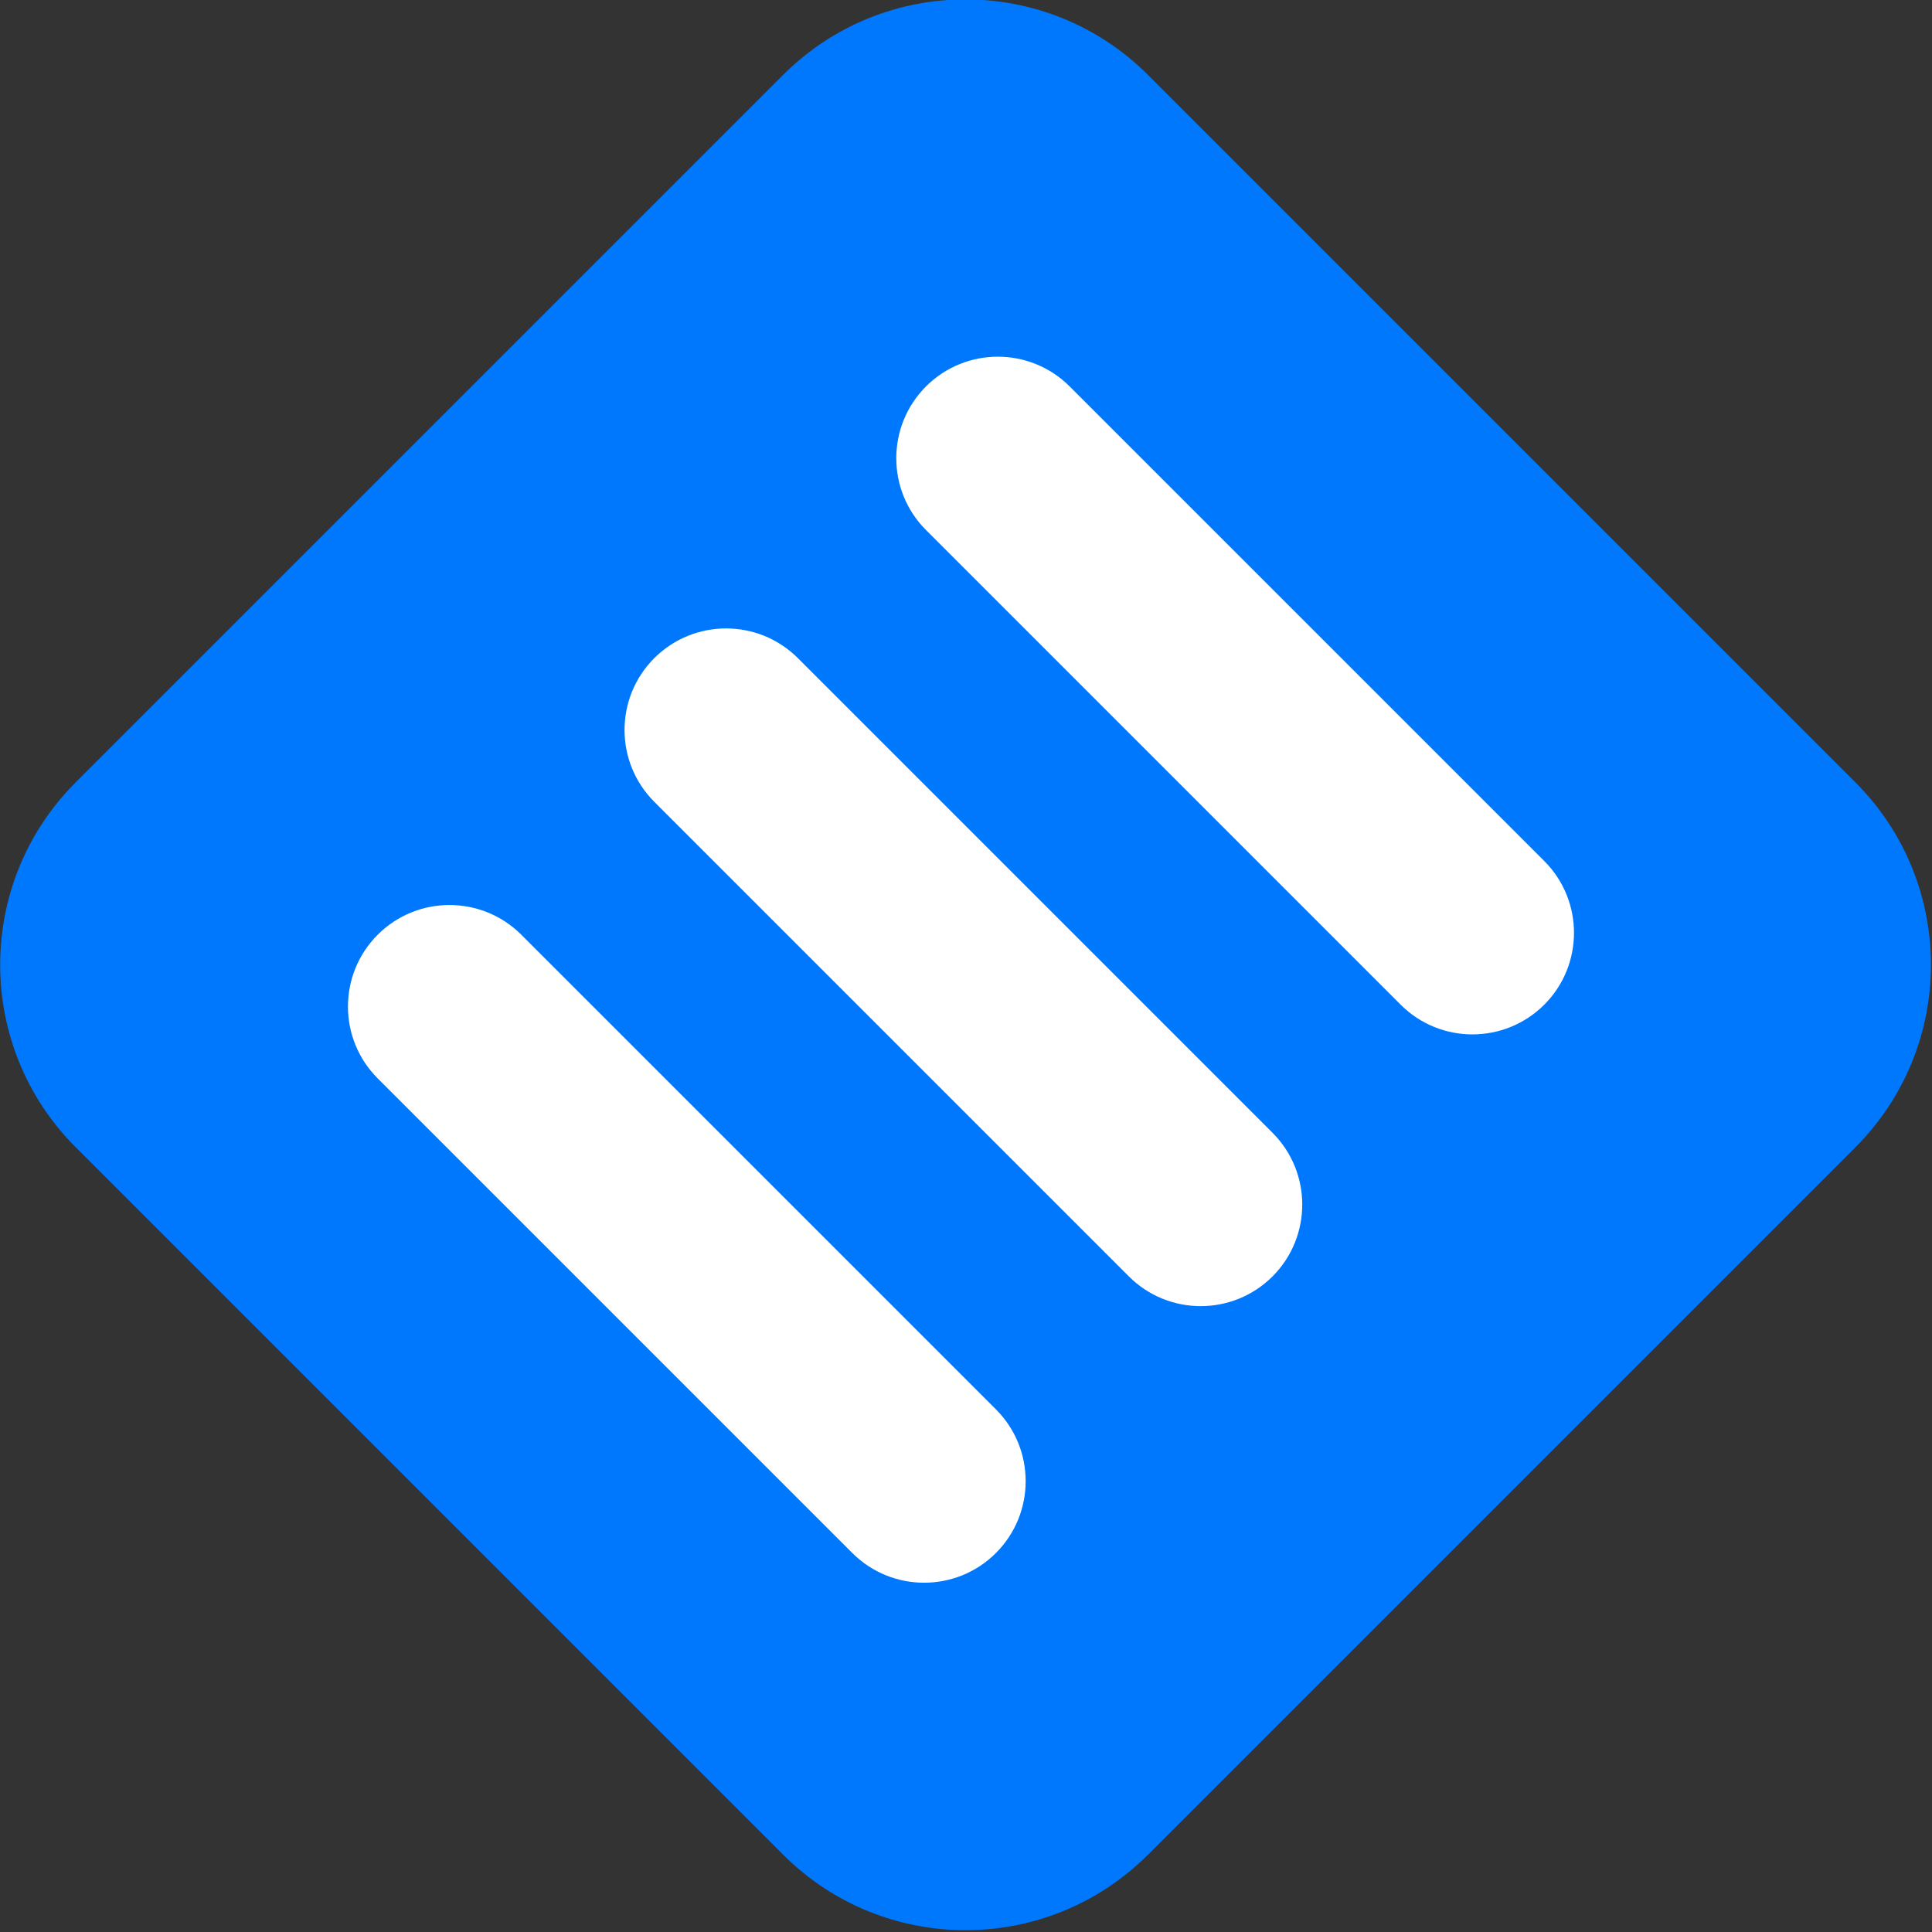
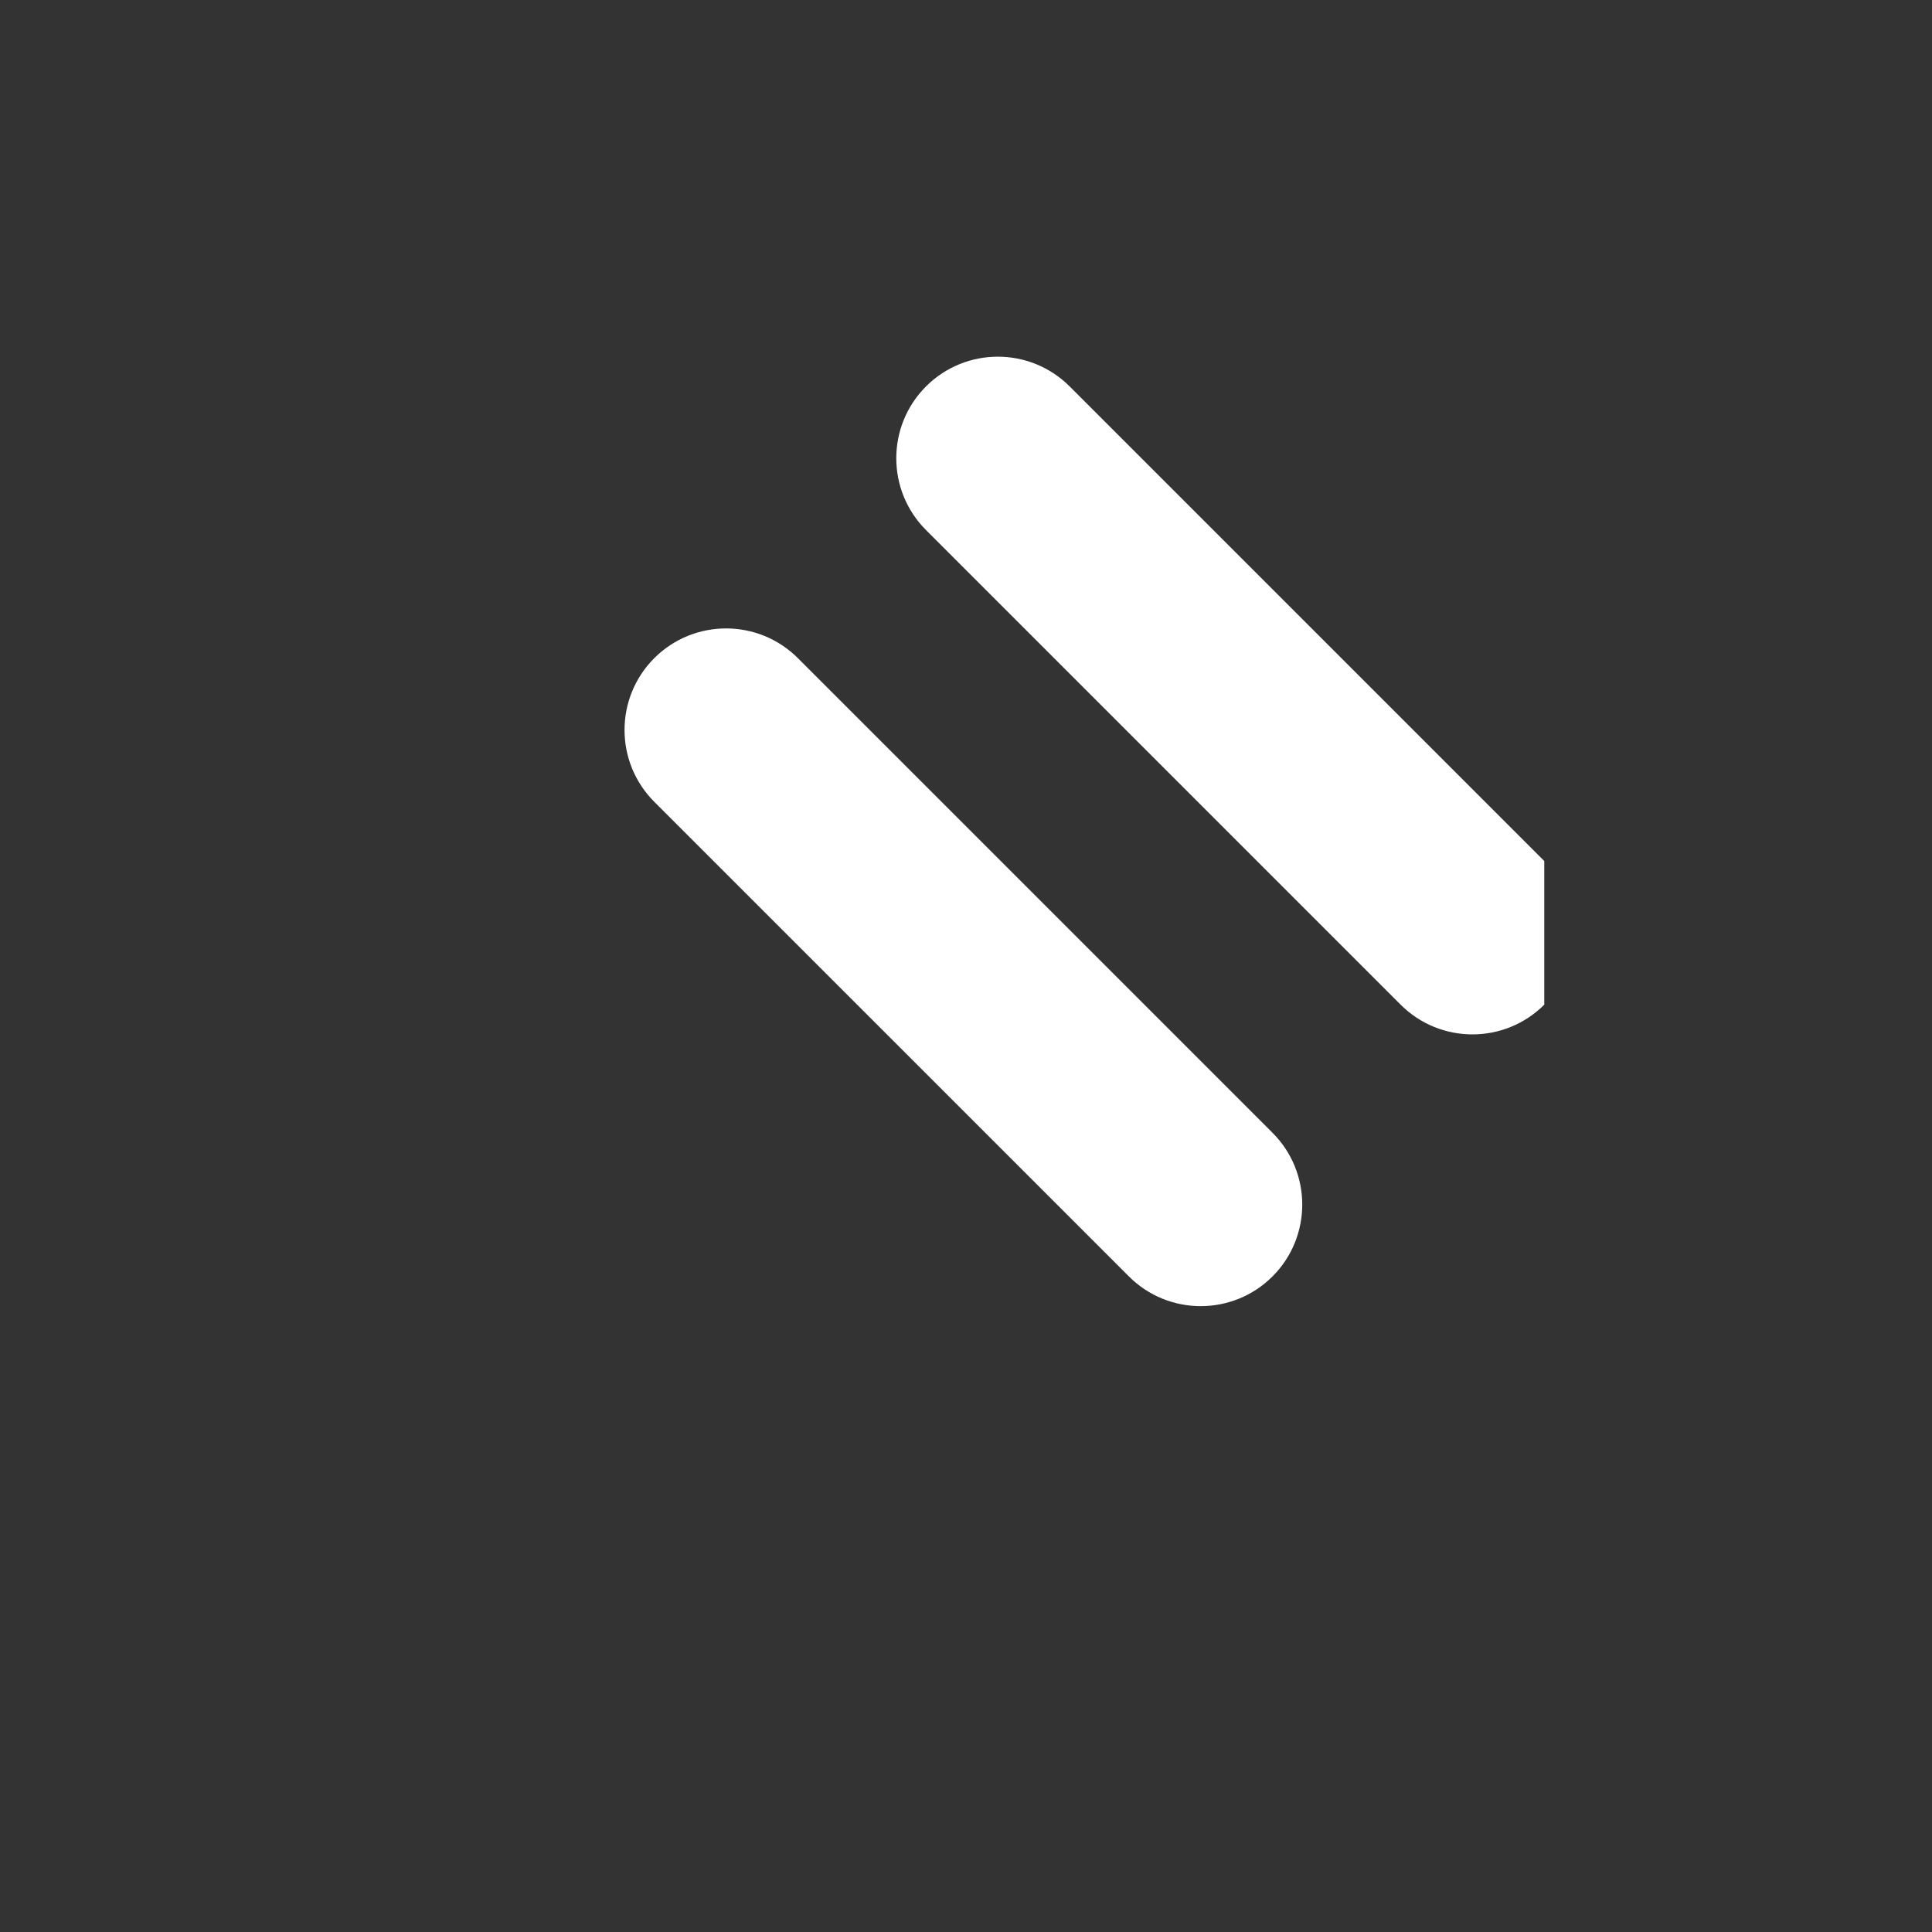
<svg xmlns="http://www.w3.org/2000/svg" width="100%" height="100%" viewBox="0 0 521 521" version="1.1" xml:space="preserve" style="fill-rule:evenodd;clip-rule:evenodd;stroke-linejoin:round;stroke-miterlimit:2;">
  <rect x="0" y="0" width="521" height="521" fill="#333333" stroke="none" />
  <g transform="matrix(1,0,0,1,-91.806,-794.967)">
    <g transform="matrix(0.707,0.707,-0.707,0.707,849.374,60.08)">
      <g transform="matrix(0,0.833,-0.833,0,1241.332,803.359)">
-         <path d="M548,905.528L548,1229.472C548,1275.572 510.572,1313 464.472,1313L140.528,1313C94.428,1313 57,1275.572 57,1229.472L57,905.528C57,859.428 94.428,822 140.528,822L464.472,822C510.572,822 548,859.428 548,905.528Z" style="fill:rgb(0,120,253);" />
-       </g>
+         </g>
      <g transform="matrix(1.191,-0,0,1.191,-1.561,-224.132)">
-         <path d="M396,988C396,1000.694 385.694,1011 373,1011L221,1011C208.306,1011 198,1000.694 198,988C198,975.306 208.306,965 221,965L373,965C385.694,965 396,975.306 396,988Z" style="fill:white;" />
+         <path d="M396,988C396,1000.694 385.694,1011 373,1011L221,1011C208.306,1011 198,1000.694 198,988C198,975.306 208.306,965 221,965L373,965Z" style="fill:white;" />
      </g>
      <g transform="matrix(1.191,-0,0,1.191,-1.561,-120.481)">
        <path d="M396,988C396,1000.694 385.694,1011 373,1011L221,1011C208.306,1011 198,1000.694 198,988C198,975.306 208.306,965 221,965L373,965C385.694,965 396,975.306 396,988Z" style="fill:white;" />
      </g>
      <g transform="matrix(1.191,-0,0,1.191,-1.561,-14.985)">
-         <path d="M396,988C396,1000.694 385.694,1011 373,1011L221,1011C208.306,1011 198,1000.694 198,988C198,975.306 208.306,965 221,965L373,965C385.694,965 396,975.306 396,988Z" style="fill:white;" />
-       </g>
+         </g>
    </g>
  </g>
</svg>